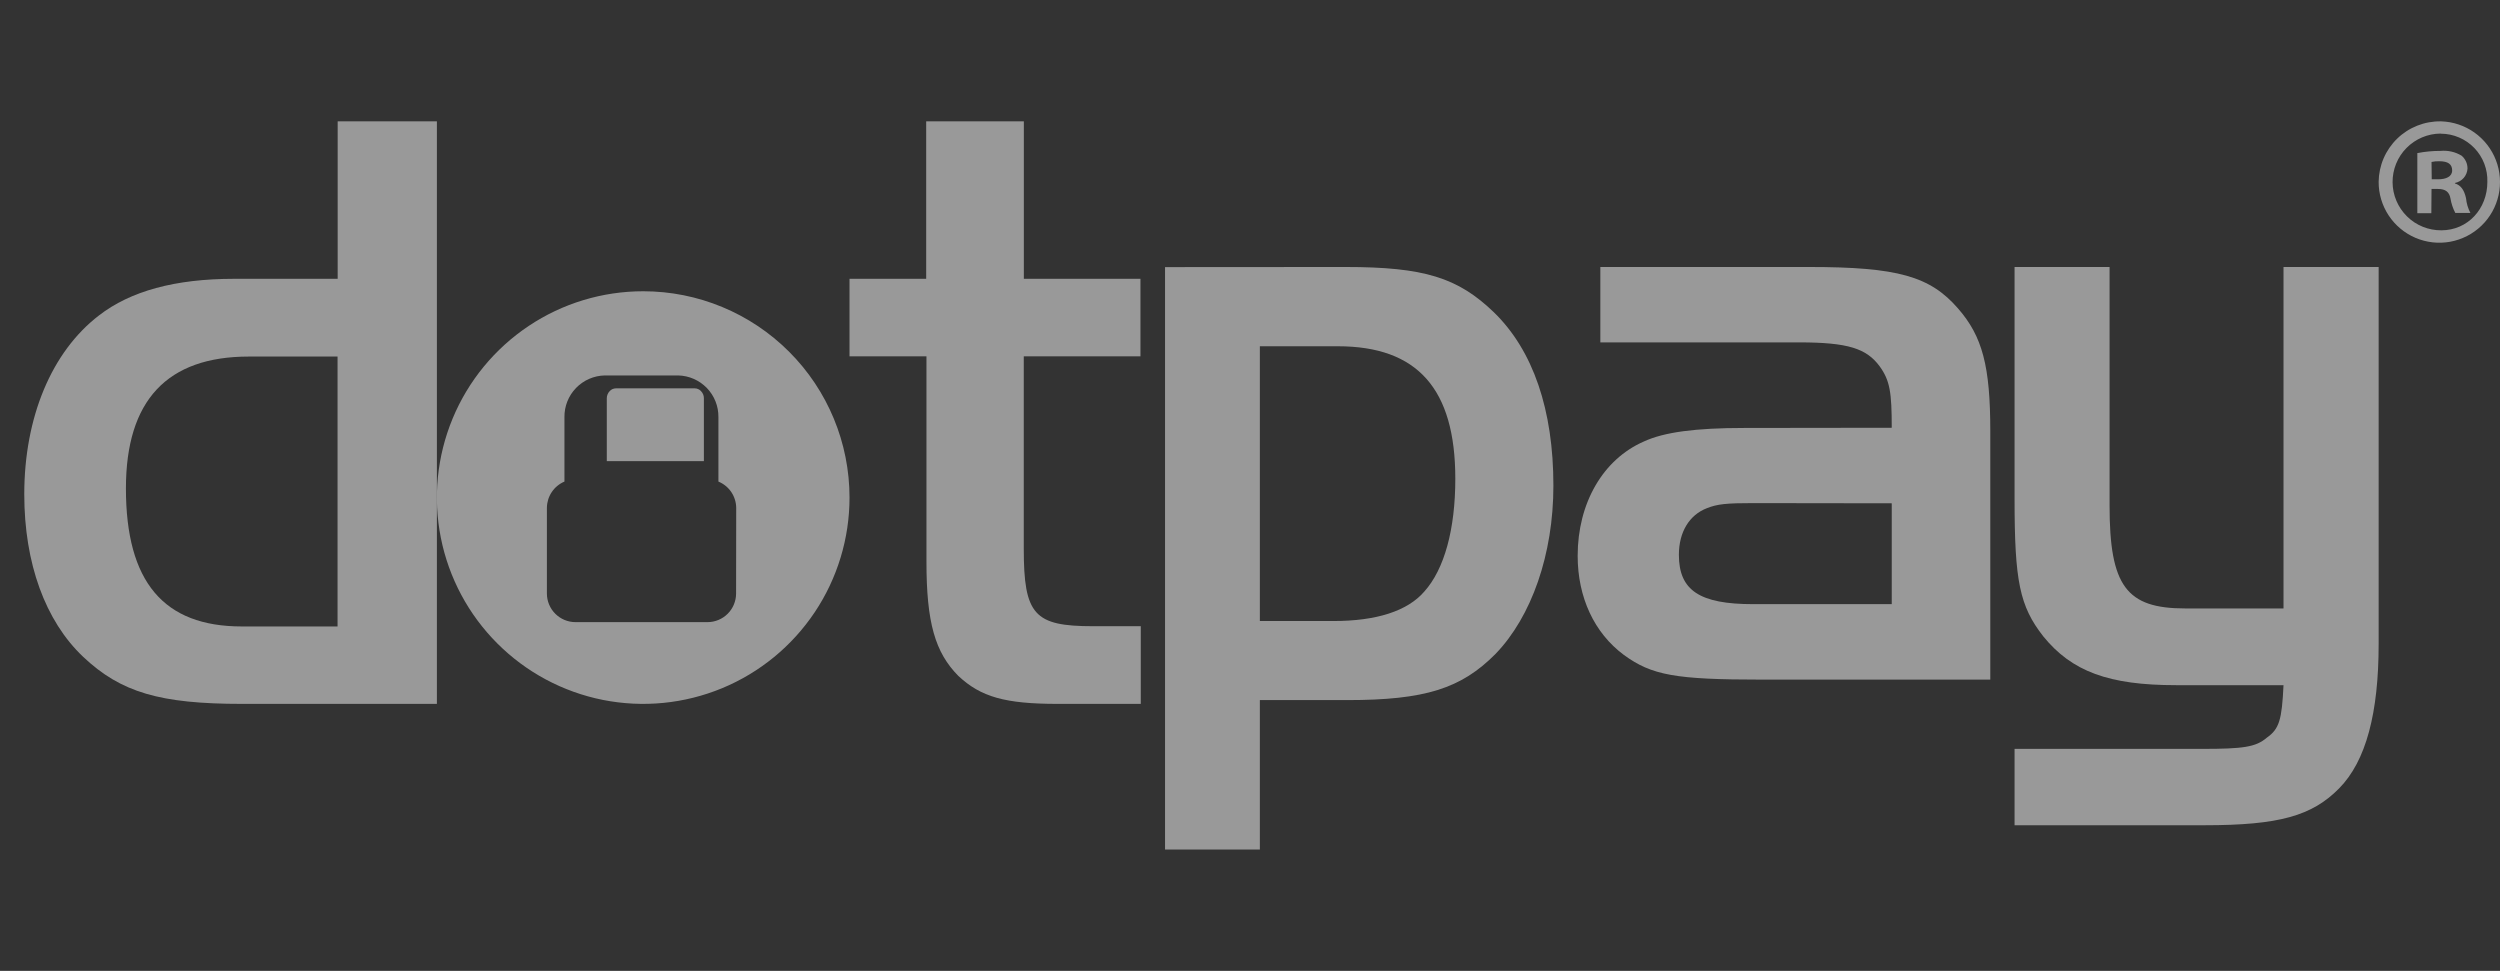
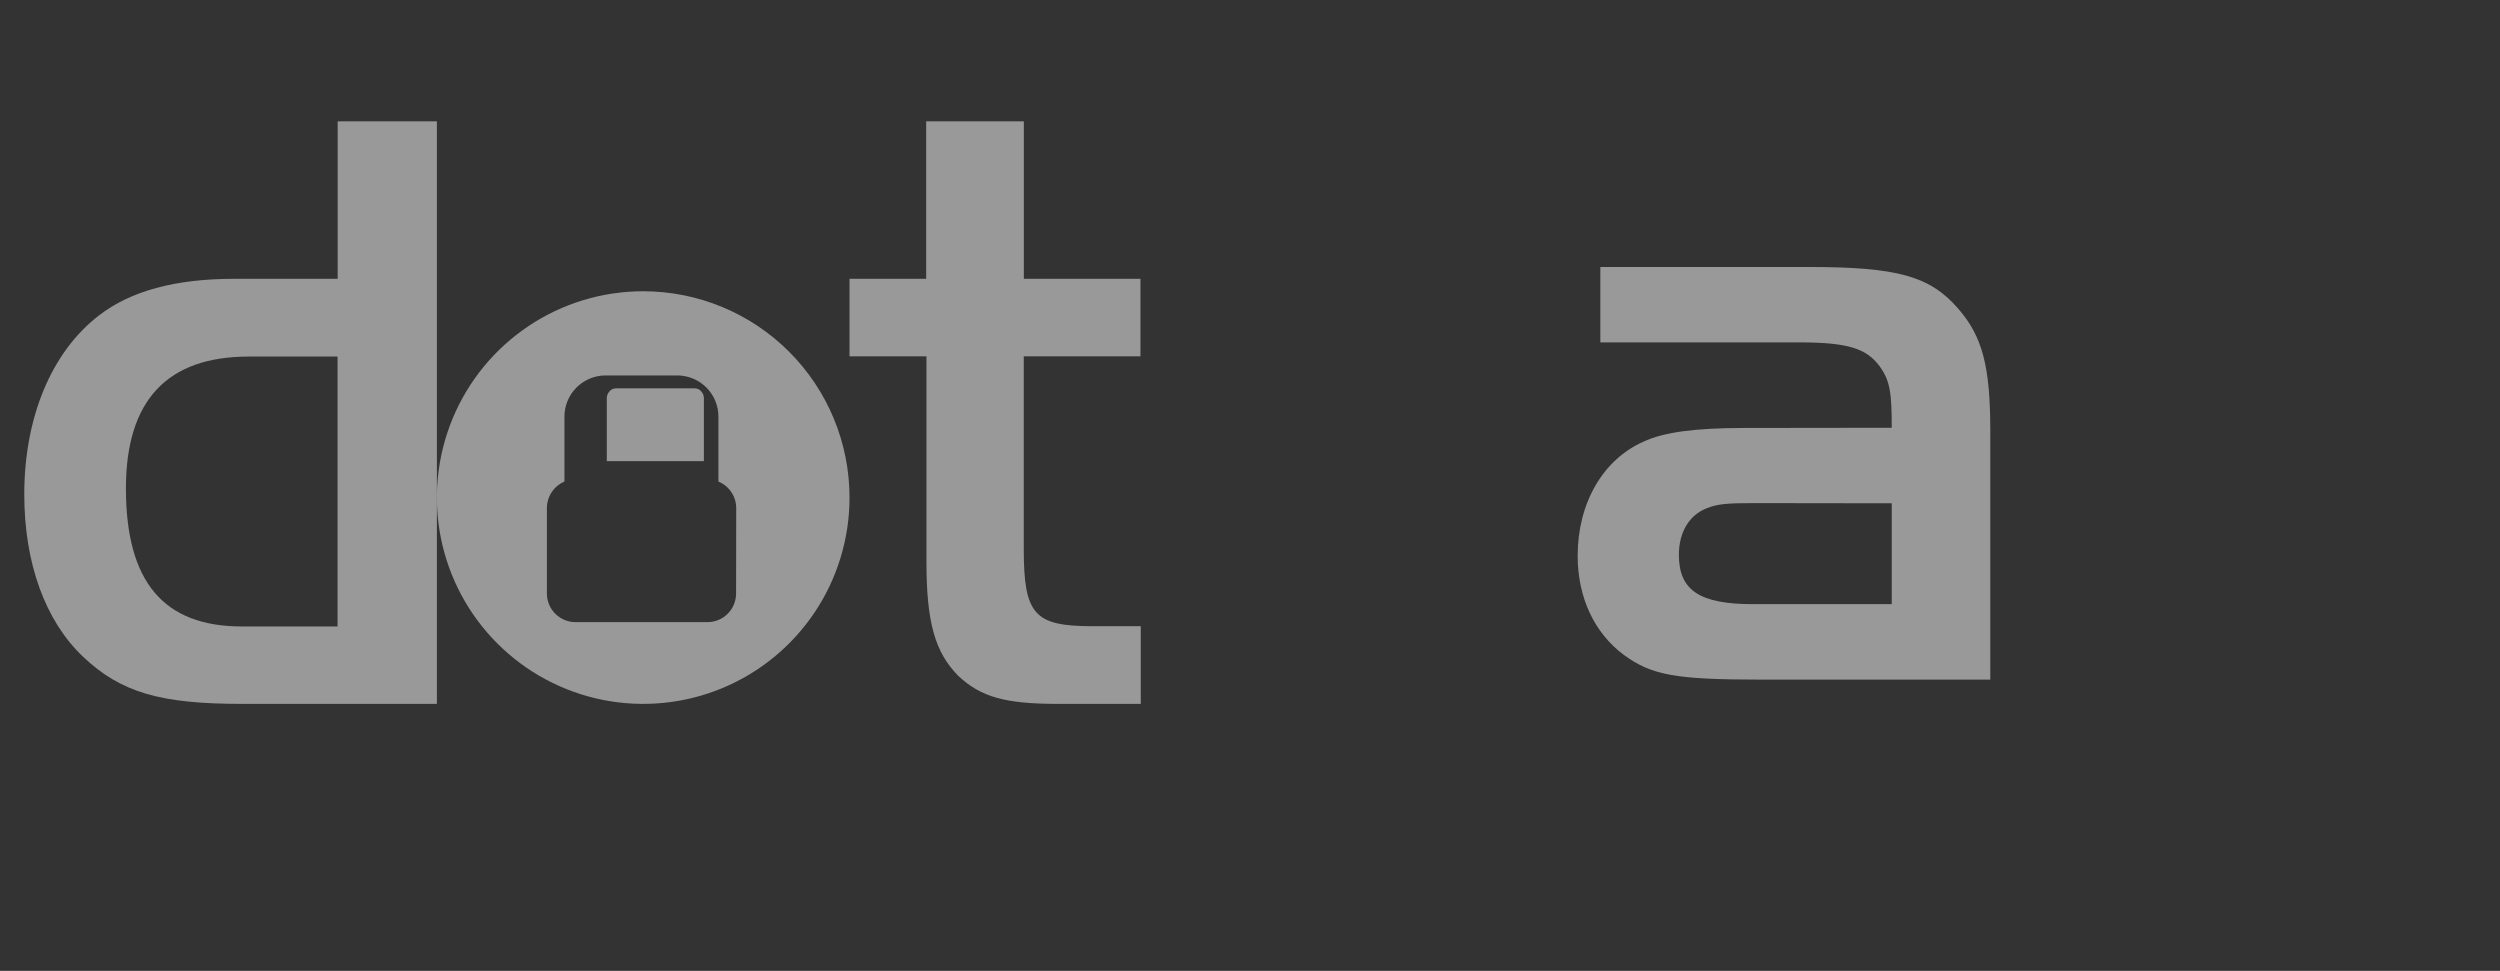
<svg xmlns="http://www.w3.org/2000/svg" width="103" height="40" viewBox="0 0 103 40" fill="none">
  <rect x="0" y="0" width="103" height="40" fill="#333333" stroke="none" />
  <g opacity="0.5">
    <path d="M13.912 11.487H9.645C7.22 11.487 5.375 11.99 4.075 12.998C2.121 14.499 1 17.199 1 20.365C1 23.207 1.866 25.582 3.422 27.057C4.978 28.531 6.604 29 9.969 29H18V5H13.912V11.487ZM13.912 25.81H9.963C6.744 25.81 5.188 23.977 5.188 20.124C5.188 16.489 6.889 14.69 10.253 14.69H13.907V25.81H13.912Z" fill="white" />
    <path d="M38.159 11.487H35V14.68H38.17V23.136C38.17 25.656 38.525 26.879 39.486 27.85C40.412 28.715 41.41 29 43.581 29H47V25.8H45.03C42.609 25.8 42.179 25.331 42.179 22.597V14.68H46.987V11.487H42.182V5H38.159V11.487Z" fill="white" />
-     <path d="M48 11.005V35H51.906V28.844H55.499C58.714 28.844 60.2 28.369 61.616 26.941C63.102 25.402 64 22.837 64 20.009C64 16.895 63.17 14.442 61.548 12.866C60.062 11.437 58.678 11 55.432 11L48 11.005ZM51.906 14.266H55.12C58.402 14.266 59.959 16.023 59.959 19.723C59.959 21.811 59.508 23.456 58.678 24.376C57.987 25.175 56.709 25.586 54.946 25.586H51.906V14.266Z" fill="white" />
    <path d="M71.864 17.632C69.852 17.632 68.56 17.805 67.731 18.188C66.044 18.922 65 20.728 65 22.9C65 24.612 65.683 26.077 66.904 26.984C68.055 27.822 69.026 28 72.583 28H82V17.772C82 15.084 81.678 13.863 80.671 12.709C79.52 11.383 78.191 11 74.524 11H65.934V14.106H74.129C76.143 14.106 76.897 14.36 77.436 15.084C77.867 15.676 77.94 16.164 77.94 17.624L71.864 17.632ZM77.94 20.736V24.891H72.225C70.033 24.891 69.17 24.332 69.17 22.859C69.17 21.917 69.601 21.218 70.32 20.939C70.752 20.764 71.147 20.728 72.225 20.728L77.94 20.736Z" fill="white" />
-     <path d="M94.081 25.068H90.031C87.607 25.068 86.914 24.146 86.914 20.823V11H83V20.55C83 23.945 83.209 24.97 84.179 26.213C85.356 27.665 86.879 28.229 89.651 28.229H94.081C94.013 29.65 93.91 30.031 93.391 30.394C92.939 30.782 92.42 30.854 90.722 30.854H83V34H90.828C93.91 34 95.258 33.611 96.372 32.481C97.486 31.351 98 29.366 98 26.532V11H94.081V25.078V25.068Z" fill="white" />
    <path d="M28.624 16H25.376C25.328 16.001 25.281 16.011 25.238 16.029C25.194 16.048 25.156 16.075 25.124 16.109C25.044 16.19 25 16.297 25 16.407V19H29V16.407C29.002 16.296 28.957 16.189 28.876 16.109C28.845 16.075 28.806 16.048 28.762 16.029C28.719 16.01 28.672 16 28.624 16Z" fill="white" />
    <path d="M26.5 12C24.819 12 23.175 12.498 21.778 13.432C20.38 14.367 19.29 15.694 18.647 17.247C18.004 18.8 17.835 20.509 18.163 22.158C18.491 23.807 19.301 25.322 20.49 26.51C21.678 27.699 23.193 28.509 24.842 28.837C26.491 29.165 28.2 28.996 29.753 28.353C31.306 27.71 32.633 26.62 33.568 25.222C34.502 23.825 35 22.181 35 20.5C35 18.246 34.105 16.084 32.51 14.49C30.916 12.896 28.754 12 26.5 12ZM30.327 24.455C30.326 24.767 30.202 25.067 29.981 25.287C29.76 25.508 29.46 25.632 29.148 25.632H23.711C23.399 25.632 23.099 25.508 22.878 25.287C22.657 25.067 22.533 24.767 22.532 24.455V20.918C22.535 20.688 22.605 20.463 22.733 20.272C22.861 20.081 23.043 19.931 23.255 19.841V17.188C23.249 16.74 23.42 16.307 23.732 15.985C24.044 15.663 24.47 15.477 24.918 15.468H27.936C28.384 15.477 28.81 15.663 29.122 15.985C29.434 16.307 29.605 16.74 29.599 17.188V19.841C29.815 19.93 30 20.081 30.131 20.275C30.261 20.469 30.331 20.697 30.332 20.931L30.327 24.455Z" fill="white" />
-     <path d="M100.582 5C101.073 5.017 101.549 5.177 101.949 5.462C102.349 5.747 102.657 6.143 102.833 6.602C103.01 7.06 103.047 7.56 102.941 8.04C102.835 8.52 102.59 8.958 102.236 9.299C101.883 9.64 101.436 9.869 100.953 9.959C100.47 10.048 99.972 9.992 99.52 9.8C99.068 9.607 98.683 9.286 98.412 8.875C98.142 8.465 97.999 7.984 98 7.493C98.004 7.16 98.073 6.832 98.204 6.526C98.335 6.22 98.525 5.944 98.764 5.712C99.002 5.48 99.285 5.298 99.594 5.176C99.903 5.054 100.234 4.994 100.566 5H100.582ZM100.55 5.503C100.022 5.507 99.517 5.721 99.146 6.098C98.775 6.474 98.57 6.983 98.574 7.512C98.578 8.04 98.792 8.545 99.169 8.916C99.545 9.287 100.054 9.493 100.582 9.489C101.674 9.489 102.479 8.606 102.479 7.498C102.488 7.241 102.445 6.985 102.353 6.744C102.261 6.504 102.122 6.284 101.944 6.099C101.765 5.913 101.551 5.765 101.315 5.664C101.078 5.562 100.824 5.509 100.566 5.508L100.55 5.503ZM100.171 8.784H99.594V6.308C99.909 6.246 100.229 6.216 100.55 6.217C100.853 6.188 101.157 6.257 101.417 6.414C101.494 6.479 101.556 6.561 101.598 6.652C101.641 6.744 101.662 6.844 101.661 6.946C101.653 7.088 101.598 7.223 101.504 7.331C101.41 7.438 101.283 7.511 101.143 7.538V7.557C101.387 7.634 101.523 7.822 101.6 8.165C101.62 8.378 101.681 8.585 101.781 8.774H101.159C101.062 8.588 100.995 8.388 100.96 8.181C100.914 7.915 100.763 7.785 100.444 7.785H100.179L100.171 8.784ZM100.187 7.387H100.452C100.771 7.387 101.029 7.28 101.029 7.023C101.029 6.765 100.861 6.643 100.497 6.643C100.39 6.64 100.283 6.65 100.179 6.672L100.187 7.387Z" fill="white" />
  </g>
</svg>